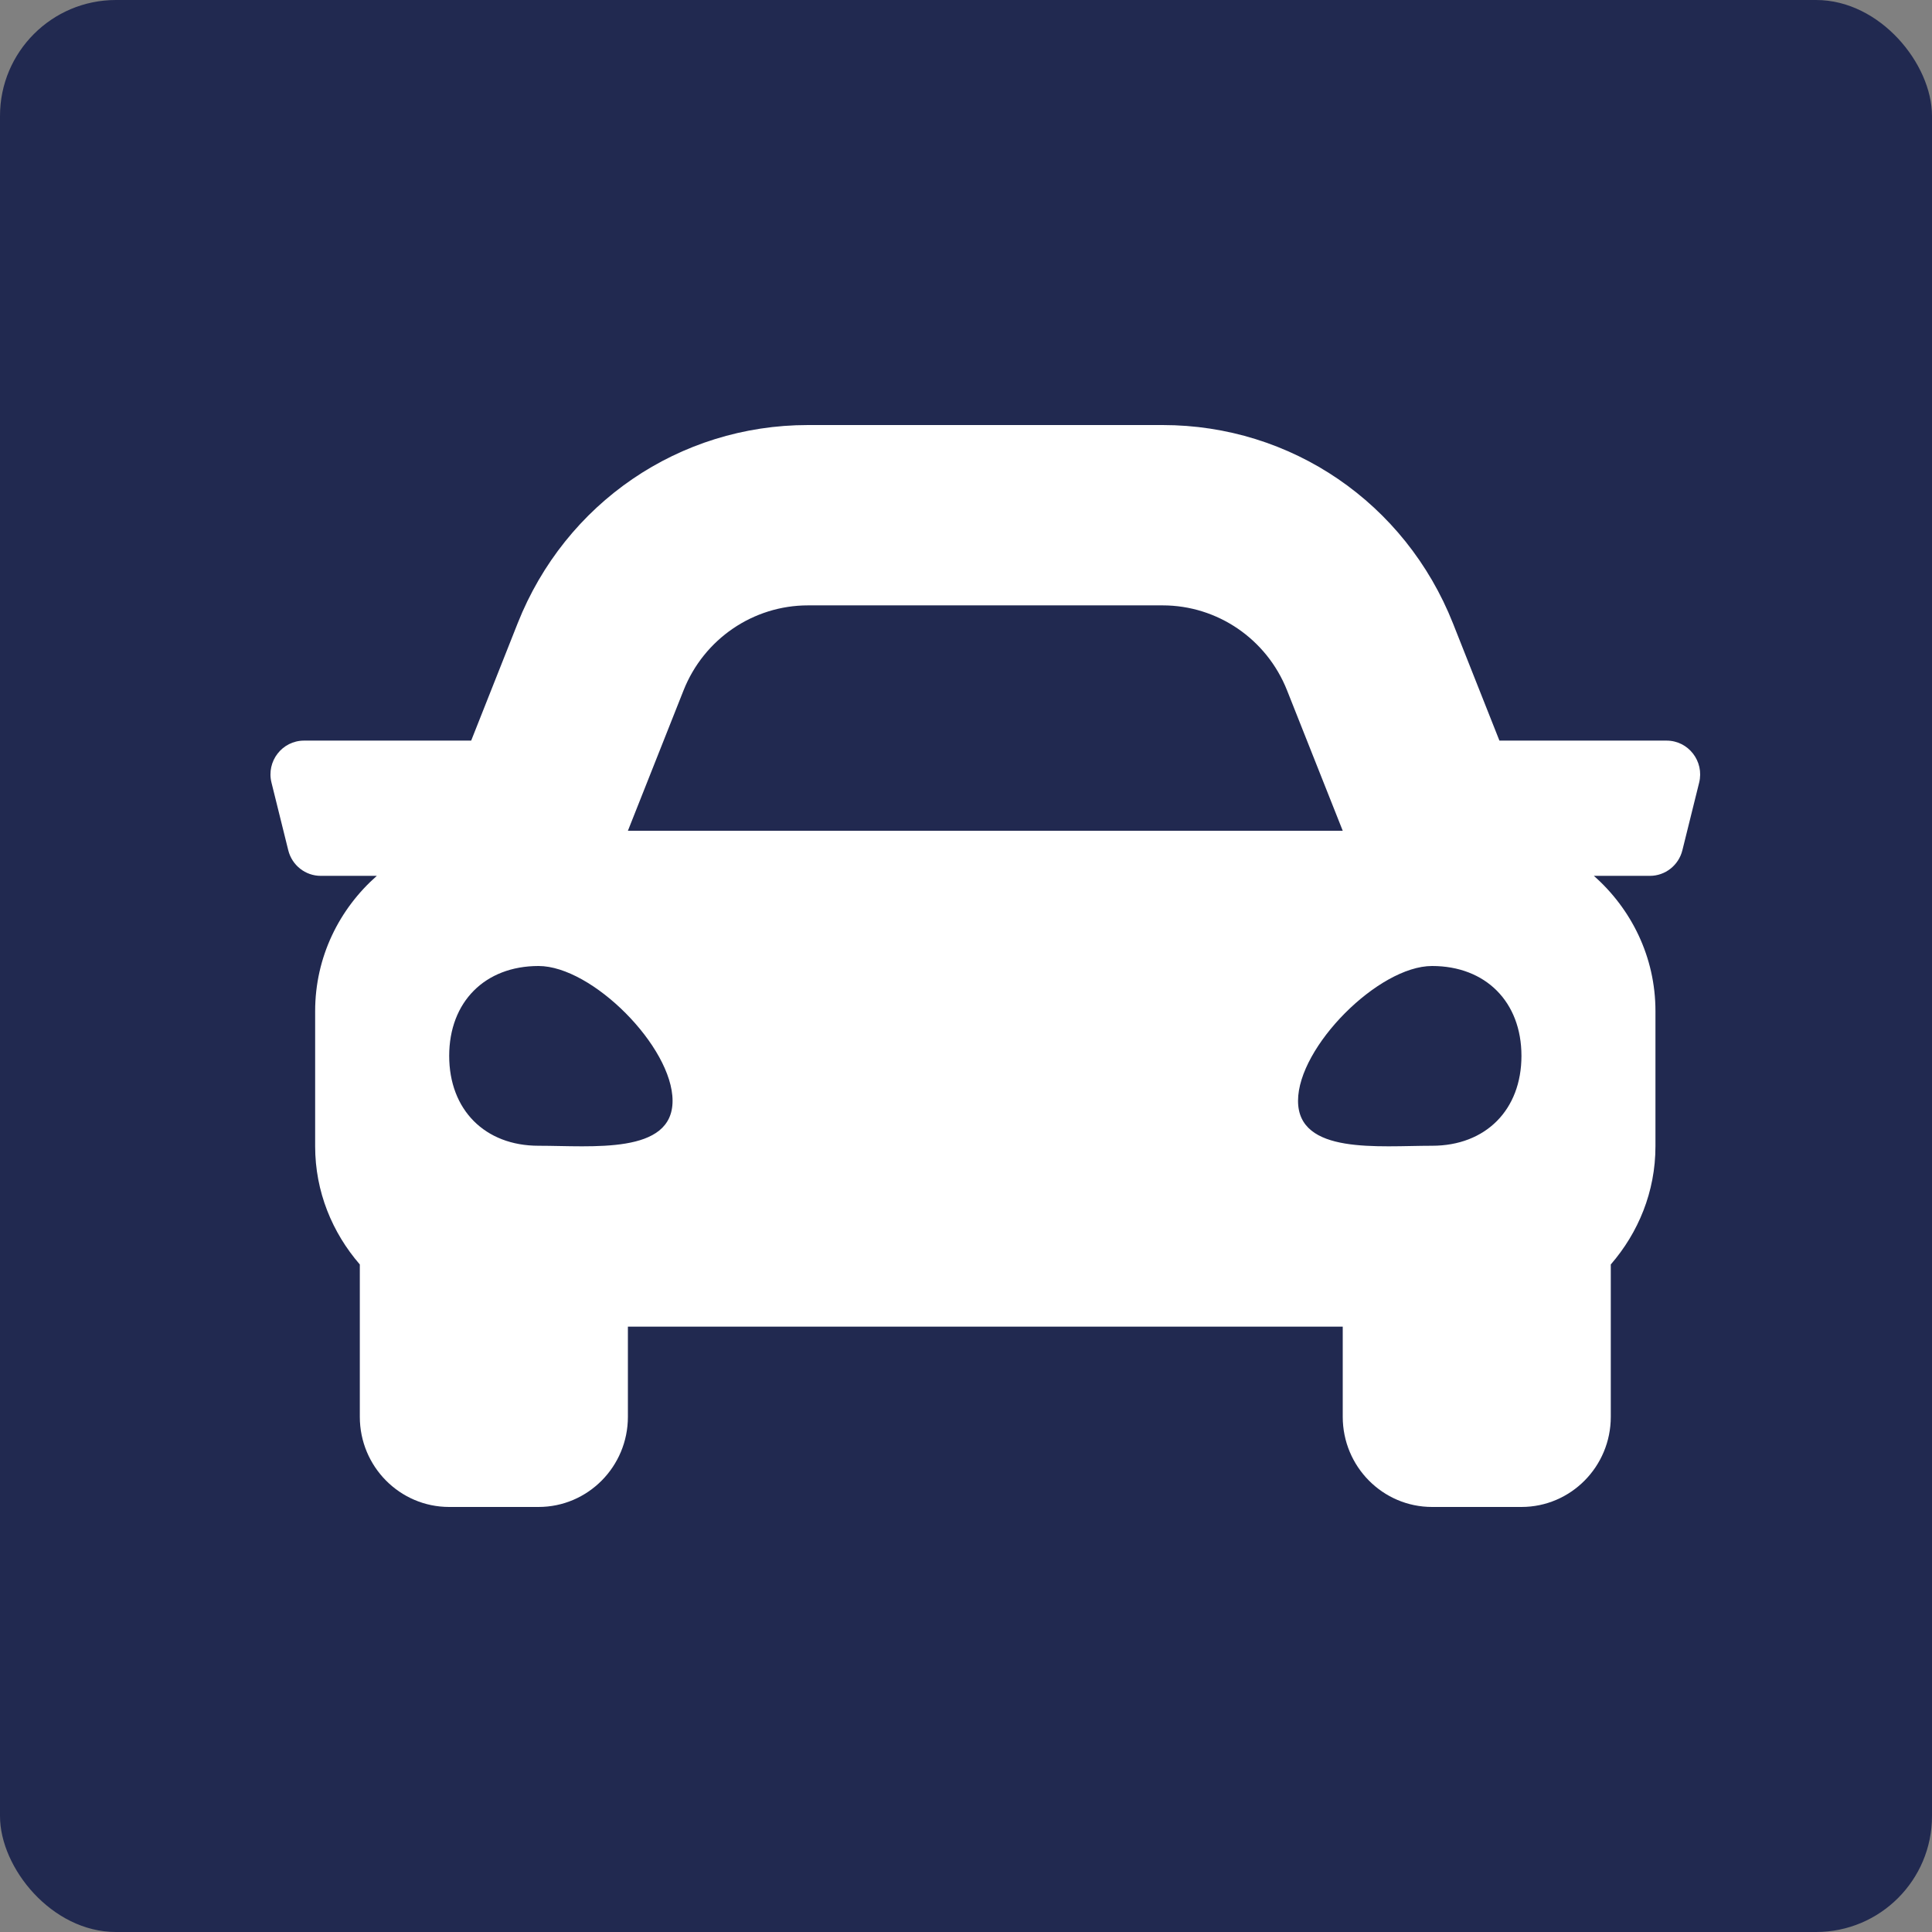
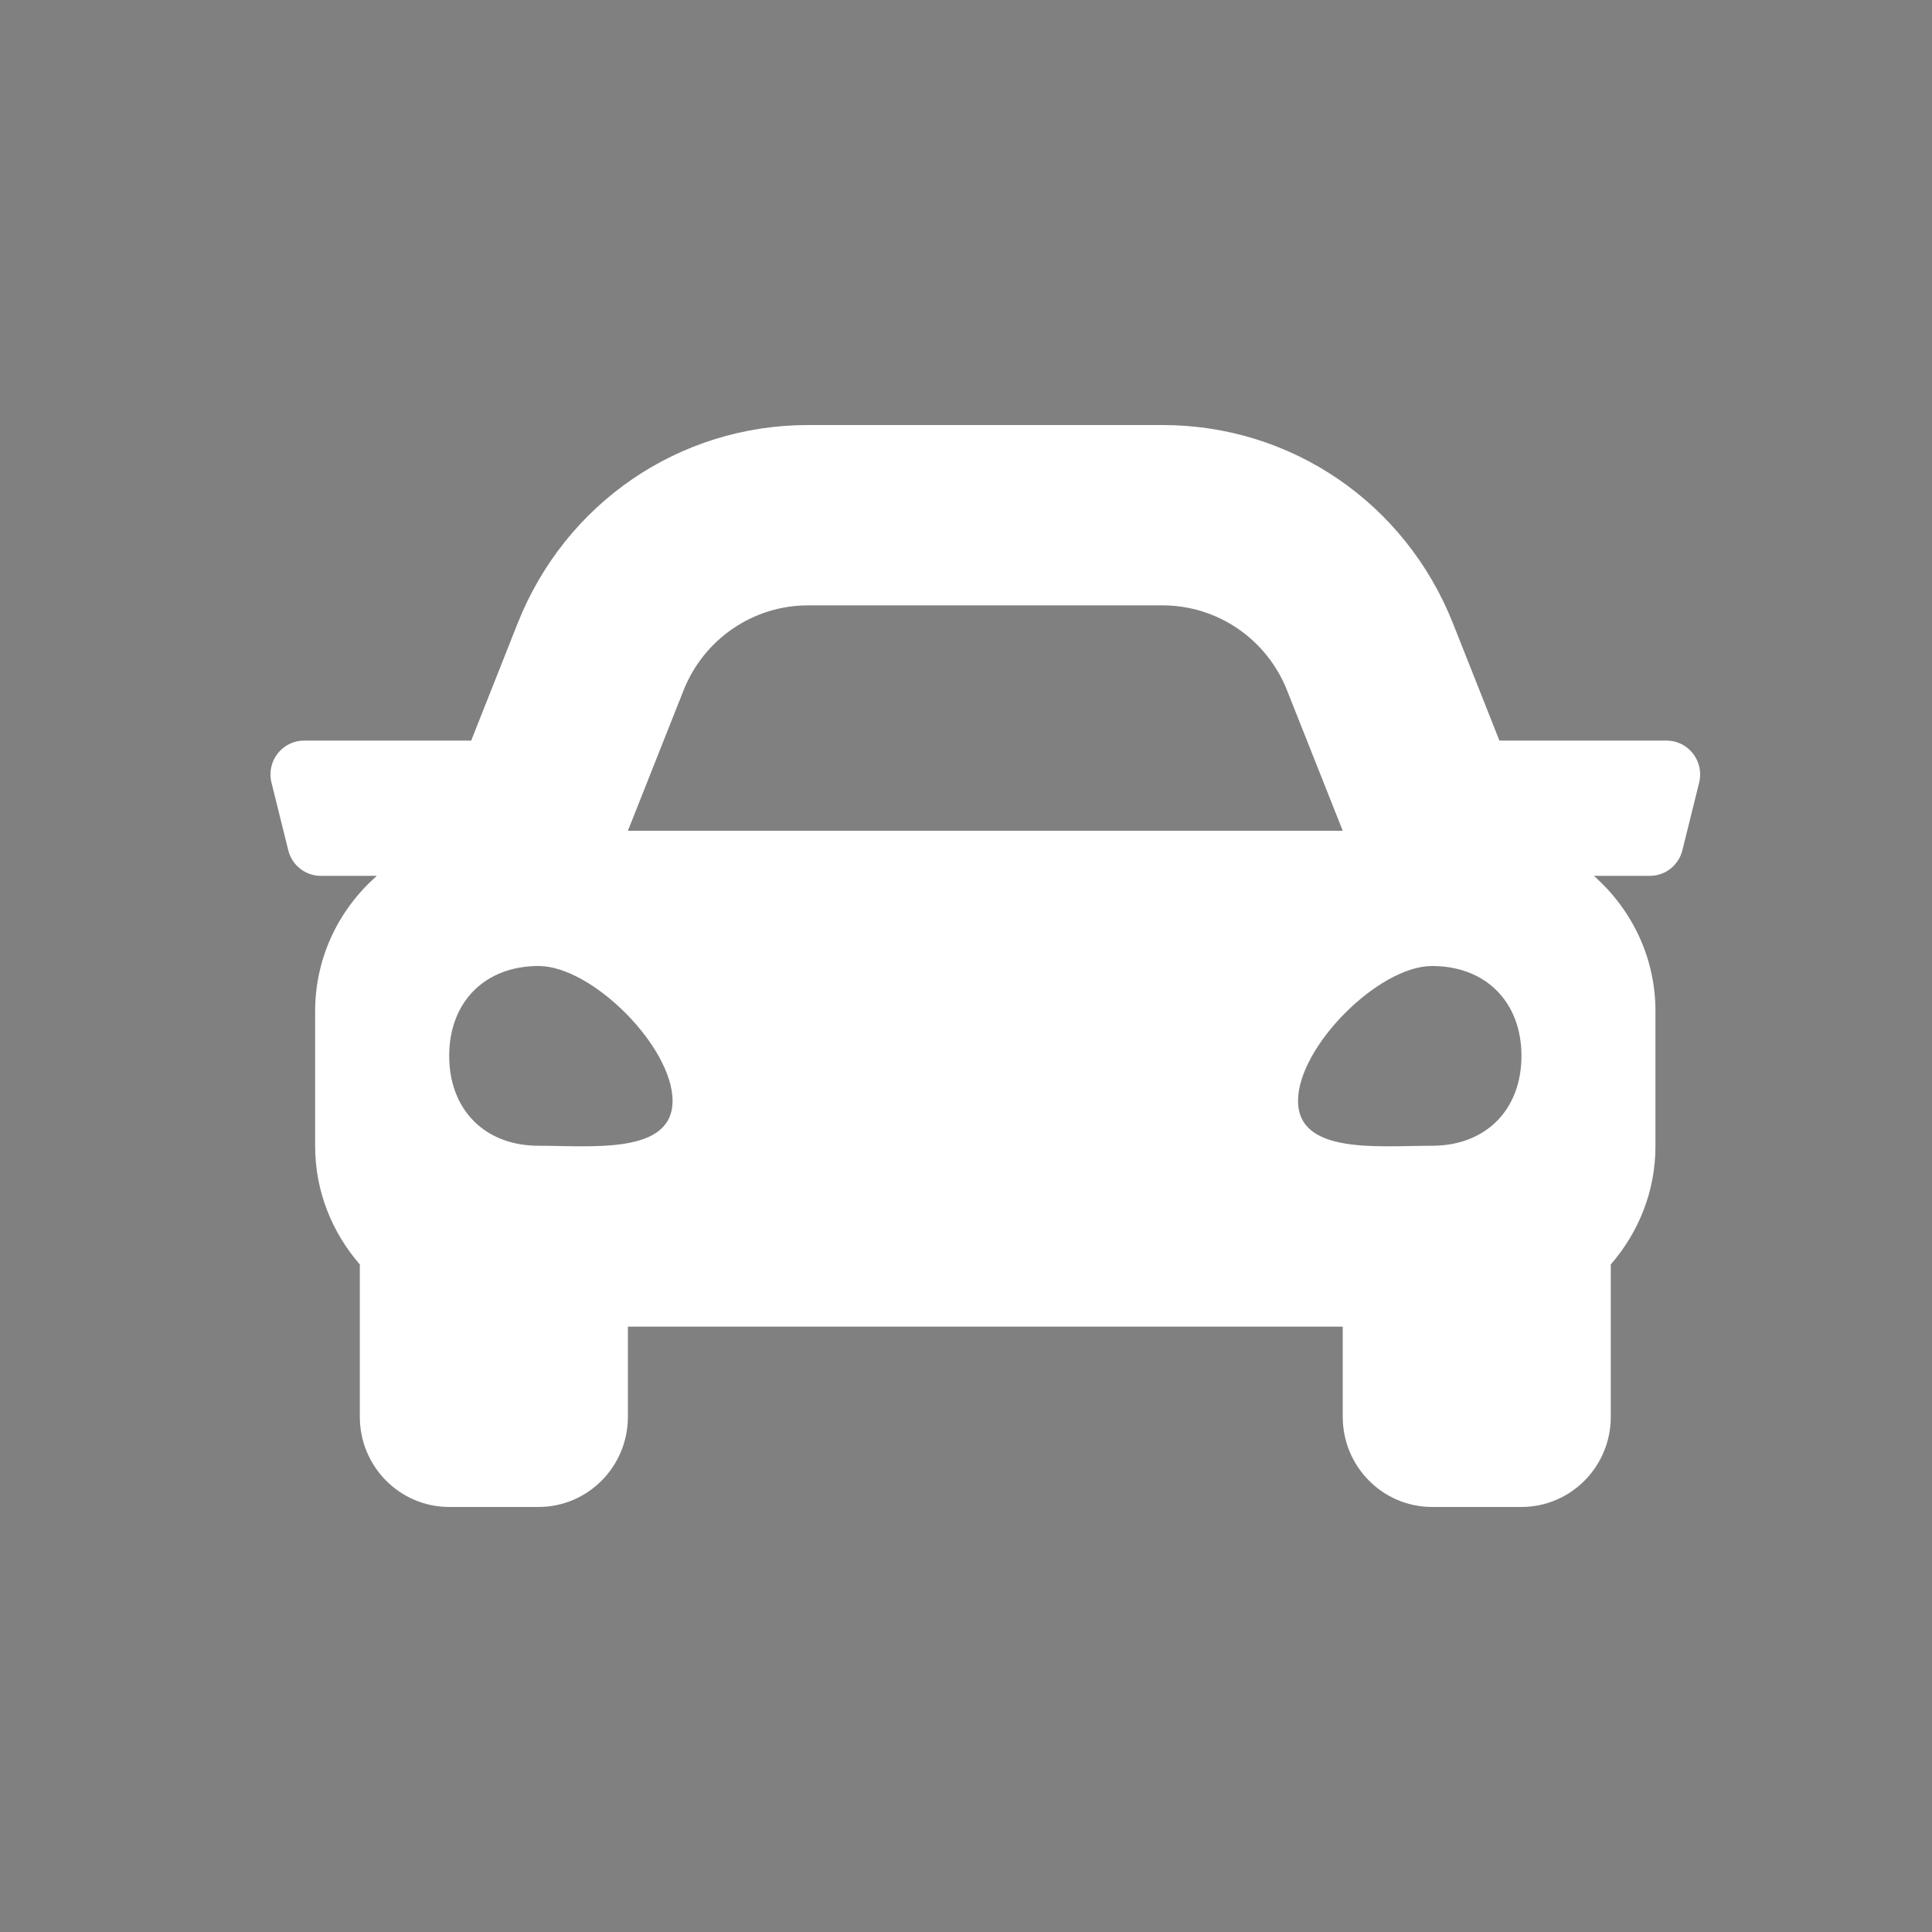
<svg xmlns="http://www.w3.org/2000/svg" width="50" height="50" viewBox="0 0 50 50" fill="none">
  <rect x="0" y="0" width="50" height="50" fill="#808080" stroke="none" />
-   <rect width="50" height="50" rx="3" fill="#212950" />
  <path d="M43.132 19.167H38.805L37.603 16.133C36.367 13.015 33.418 11 30.089 11H20.911C17.582 11 14.632 13.015 13.396 16.133L12.194 19.167H7.868C7.303 19.167 6.889 19.702 7.026 20.254L7.46 22.004C7.556 22.393 7.903 22.667 8.301 22.667H9.752C8.781 23.522 8.156 24.765 8.156 26.167V29.667C8.156 30.842 8.601 31.903 9.312 32.724V36.667C9.312 37.955 10.348 39 11.625 39H13.937C15.214 39 16.25 37.955 16.25 36.667V34.333H34.75V36.667C34.75 37.955 35.785 39 37.062 39H39.375C40.652 39 41.687 37.955 41.687 36.667V32.724C42.398 31.904 42.843 30.843 42.843 29.667V26.167C42.843 24.765 42.218 23.522 41.249 22.667H42.699C43.097 22.667 43.444 22.393 43.54 22.004L43.974 20.254C44.11 19.702 43.696 19.167 43.132 19.167ZM17.69 17.867C18.217 16.538 19.492 15.667 20.911 15.667H30.089C31.507 15.667 32.783 16.538 33.309 17.867L34.75 21.5H16.25L17.69 17.867ZM13.937 29.652C12.55 29.652 11.625 28.722 11.625 27.326C11.625 25.93 12.55 25 13.937 25C15.325 25 17.406 27.093 17.406 28.489C17.406 29.885 15.325 29.652 13.937 29.652ZM37.062 29.652C35.675 29.652 33.593 29.885 33.593 28.489C33.593 27.093 35.675 25 37.062 25C38.45 25 39.375 25.93 39.375 27.326C39.375 28.722 38.45 29.652 37.062 29.652V29.652Z" fill="white" />
</svg>